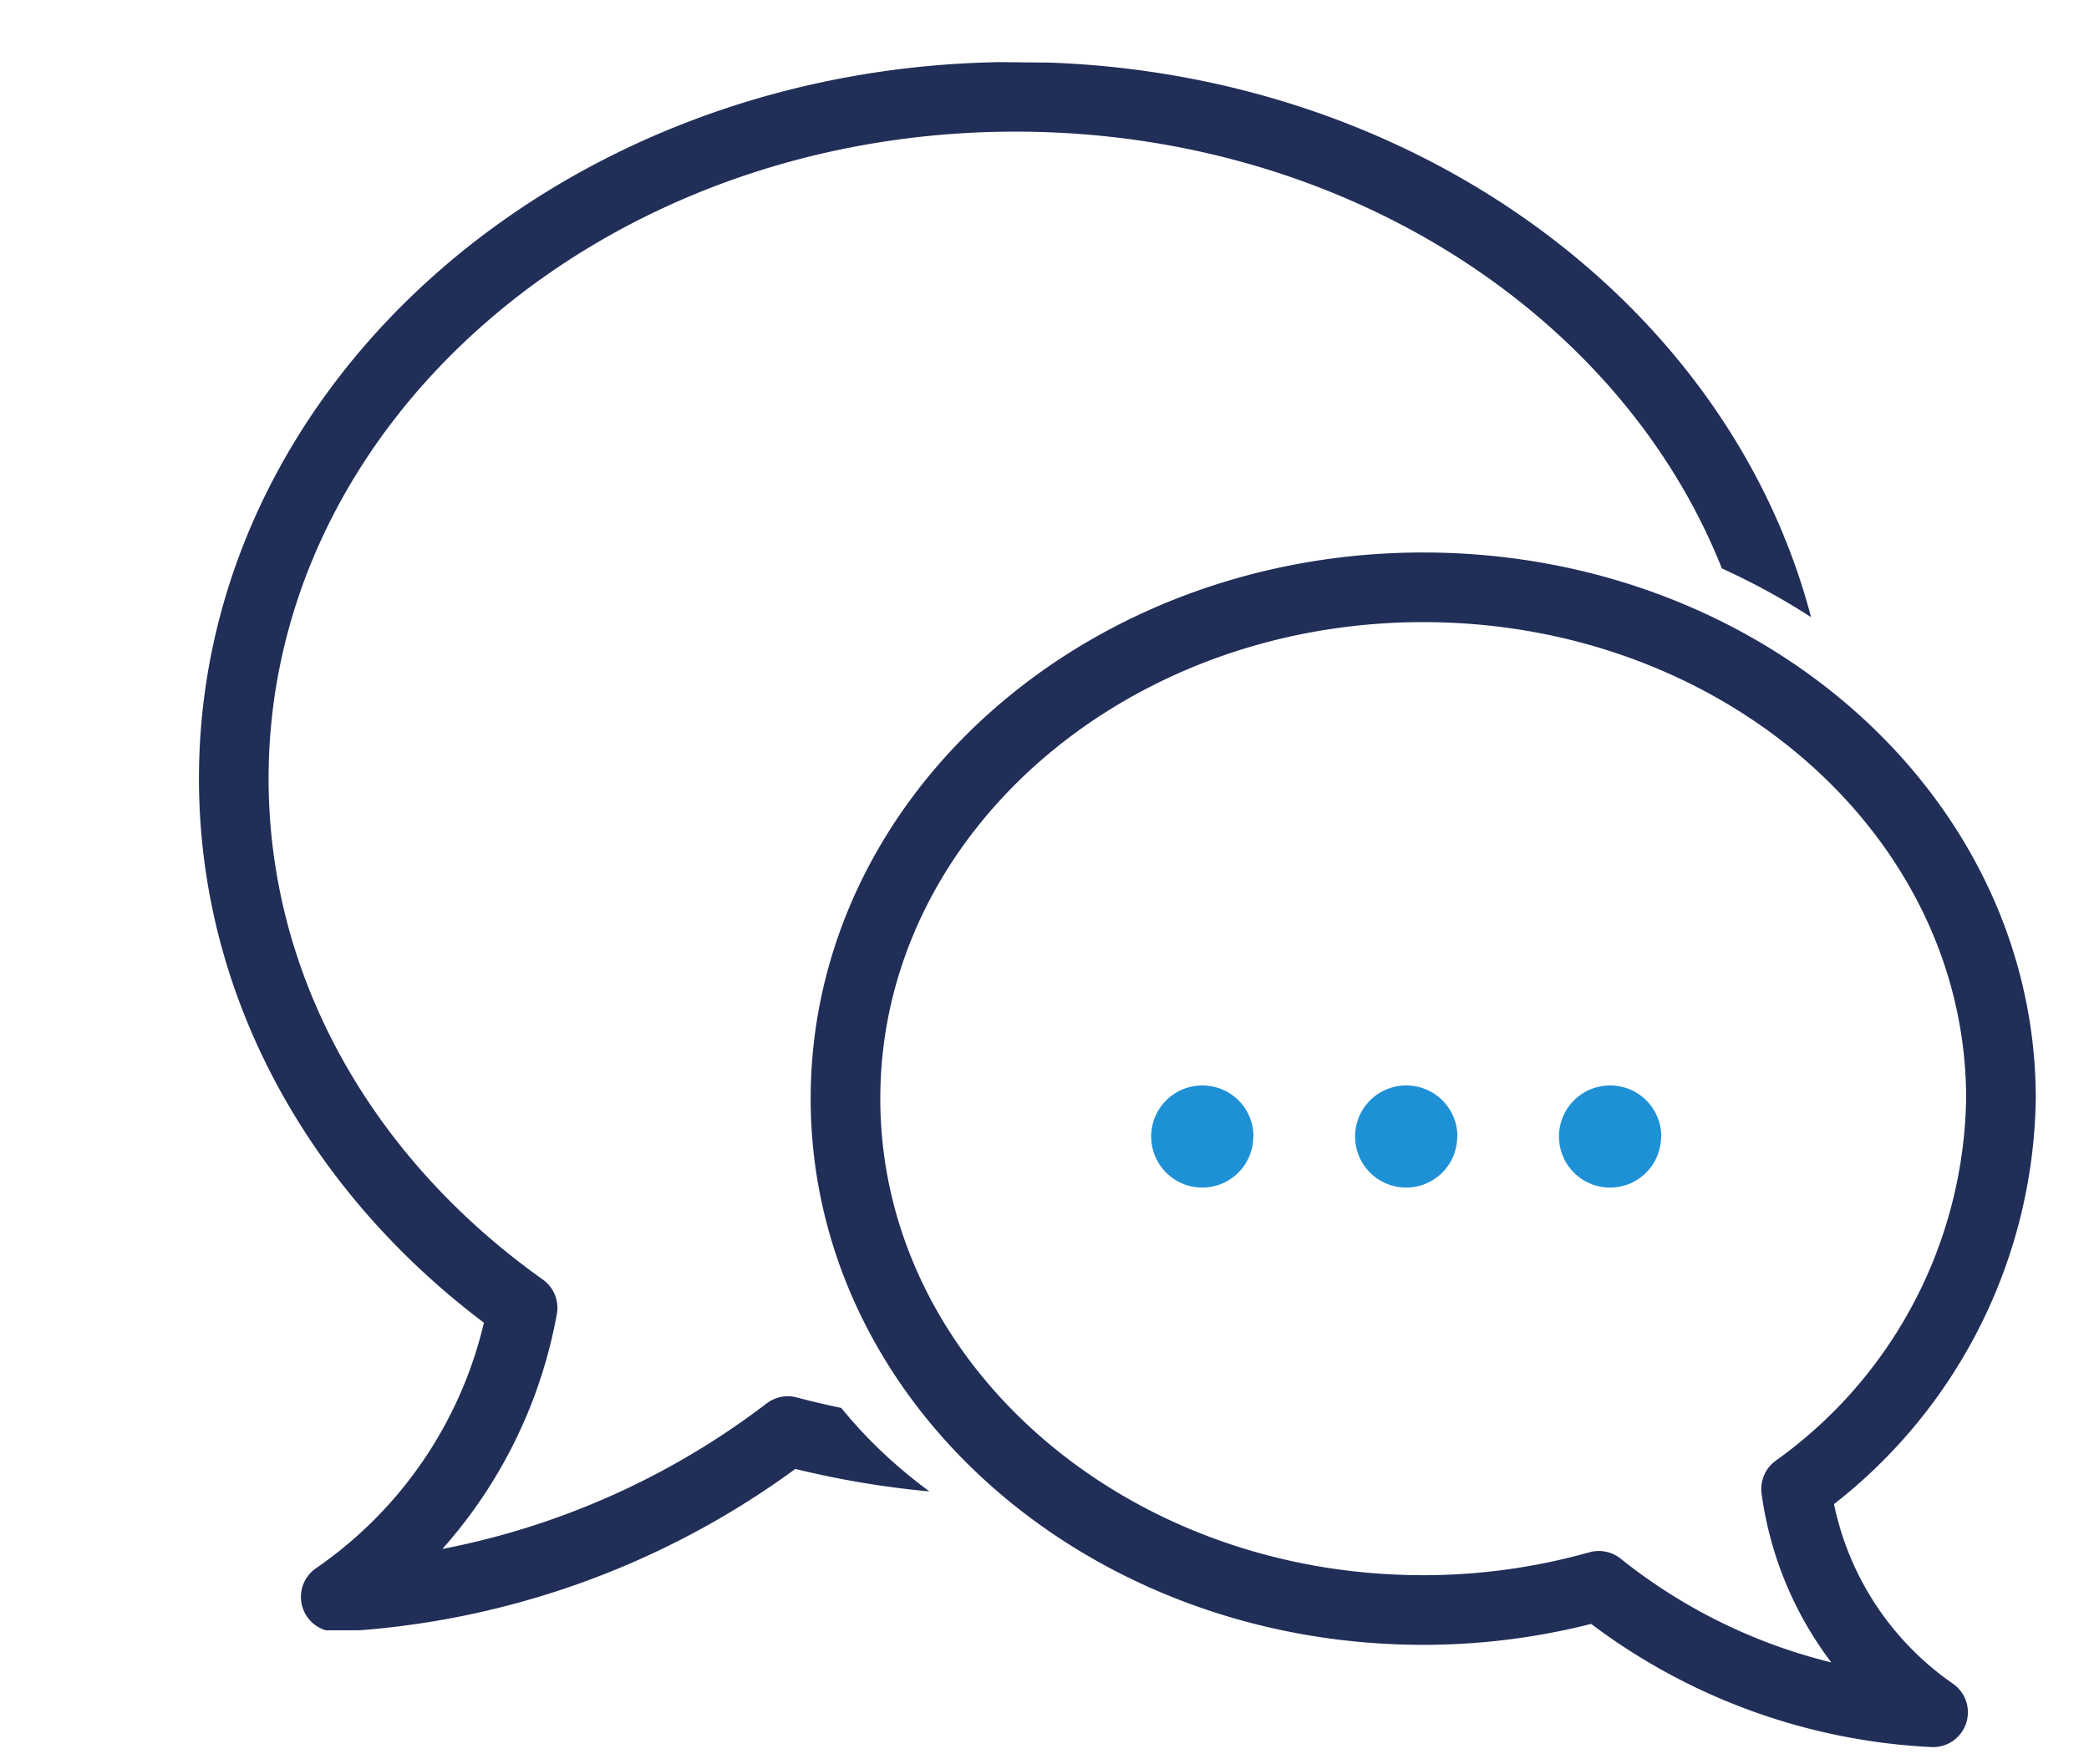
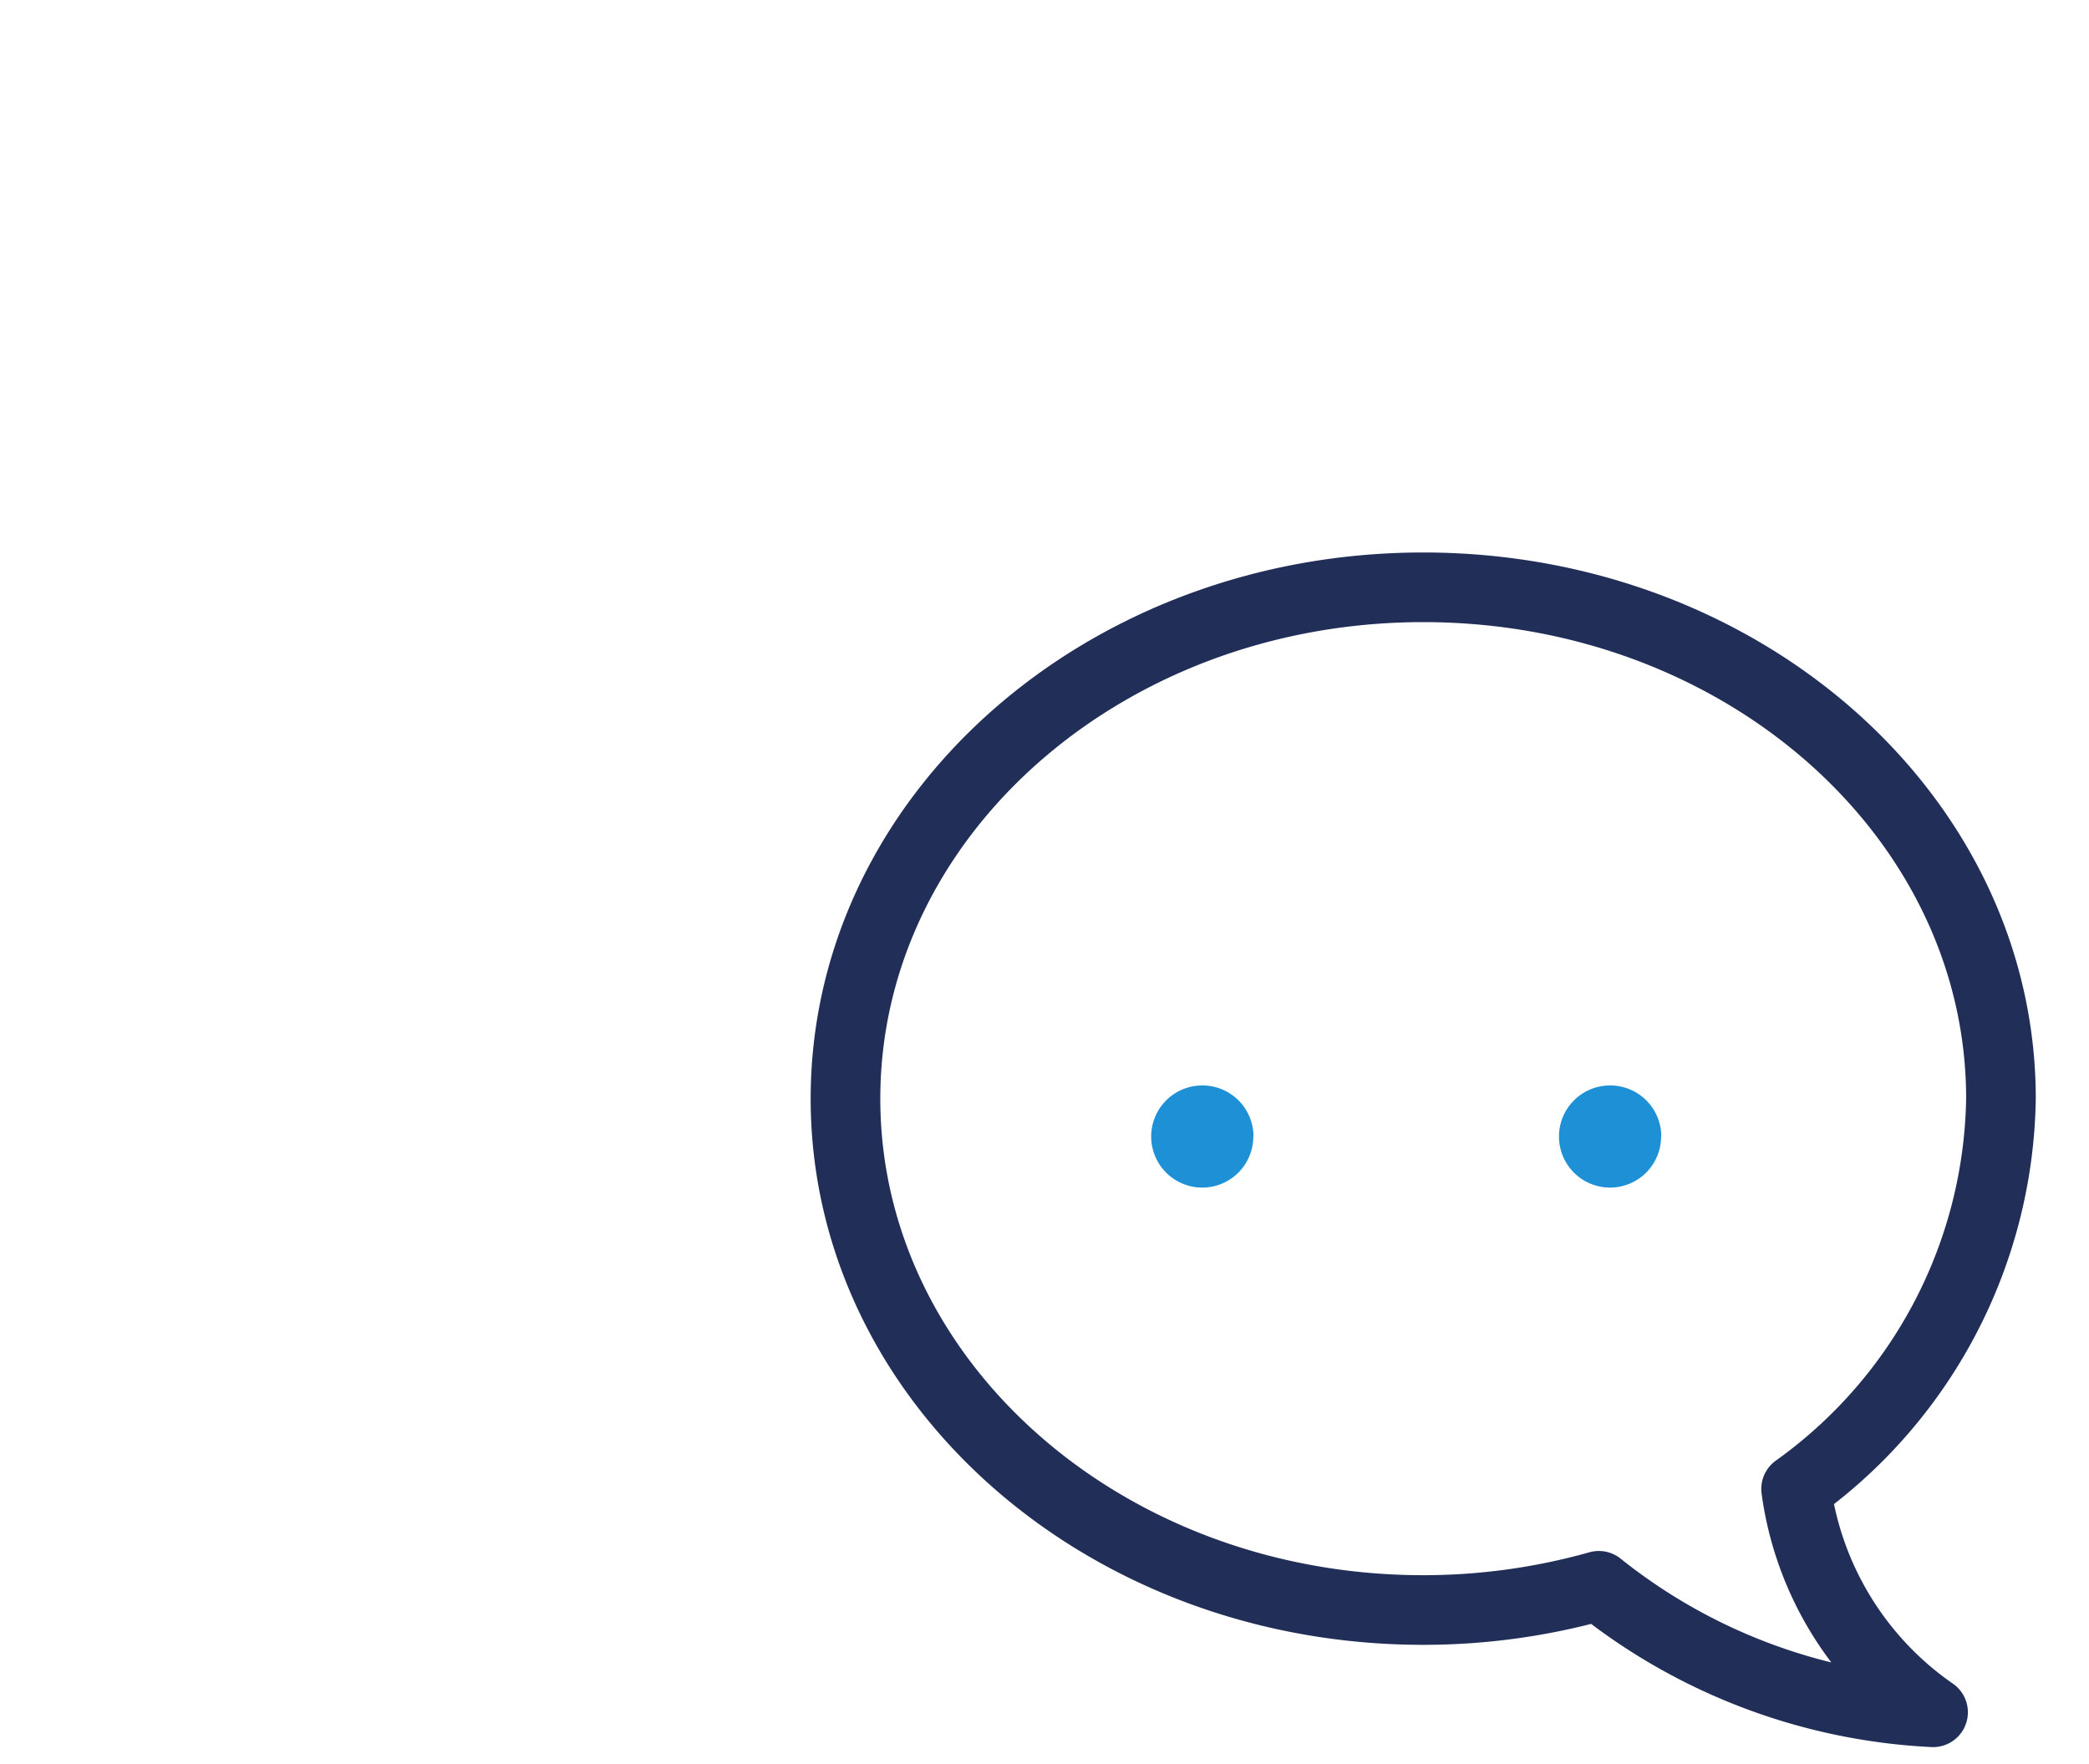
<svg xmlns="http://www.w3.org/2000/svg" width="90" height="76" viewBox="0 0 90 76">
  <defs>
    <clipPath id="a">
-       <path d="M141.635,172.84l-.776-67.987,82.692.821,1.724,31.319a30.015,30.015,0,0,0-24.891-12.61c-16.147,0-29.283,11.86-29.283,26.437s13.136,21.936,29.283,21.936Z" fill="none" />
-     </clipPath>
+       </clipPath>
    <clipPath id="b">
-       <rect width="82.707" height="75.042" transform="translate(145.882 104.577)" fill="none" />
-     </clipPath>
+       </clipPath>
  </defs>
  <g transform="translate(5 -0.042)">
    <rect width="90" height="76" transform="translate(-5 0.042)" fill="#fff" opacity="0" />
    <g transform="translate(-144.067 -102.545)">
      <path d="M216.448,166.733a21.062,21.062,0,0,0,8.826-16.814c0-12.166-11.144-22.03-24.89-22.03s-24.891,9.864-24.891,22.03,11.144,22.03,24.891,22.03a27.883,27.883,0,0,0,7.565-1.043,25,25,0,0,0,14.4,5.449A13.987,13.987,0,0,1,216.448,166.733Z" fill="none" stroke="#202e58" stroke-linecap="round" stroke-linejoin="round" stroke-width="3" />
      <path d="M193.063,151.55a2.2,2.2,0,1,1-2.2-2.2h.008a2.2,2.2,0,0,1,2.2,2.2h0" fill="#1e91d6" />
-       <path d="M201.848,151.55a2.2,2.2,0,1,1-2.2-2.2h.008a2.2,2.2,0,0,1,2.2,2.2h0" fill="#1e91d6" />
      <path d="M210.632,151.55a2.2,2.2,0,1,1-2.2-2.2h.008a2.2,2.2,0,0,1,2.2,2.2h0" fill="#1e91d6" />
      <g clip-path="url(#a)">
        <g clip-path="url(#b)">
-           <path d="M182.814,106.758c-18.6,0-33.675,13.151-33.675,29.374,0,9.2,4.852,17.41,12.442,22.8a19.289,19.289,0,0,1-8.05,12.453,34.994,34.994,0,0,0,19.476-7.144,38.279,38.279,0,0,0,9.807,1.269c18.6,0,33.675-13.151,33.675-29.374S201.414,106.758,182.814,106.758Z" fill="none" stroke="#202e58" stroke-linecap="round" stroke-linejoin="round" stroke-width="3" />
-         </g>
+           </g>
      </g>
    </g>
  </g>
</svg>